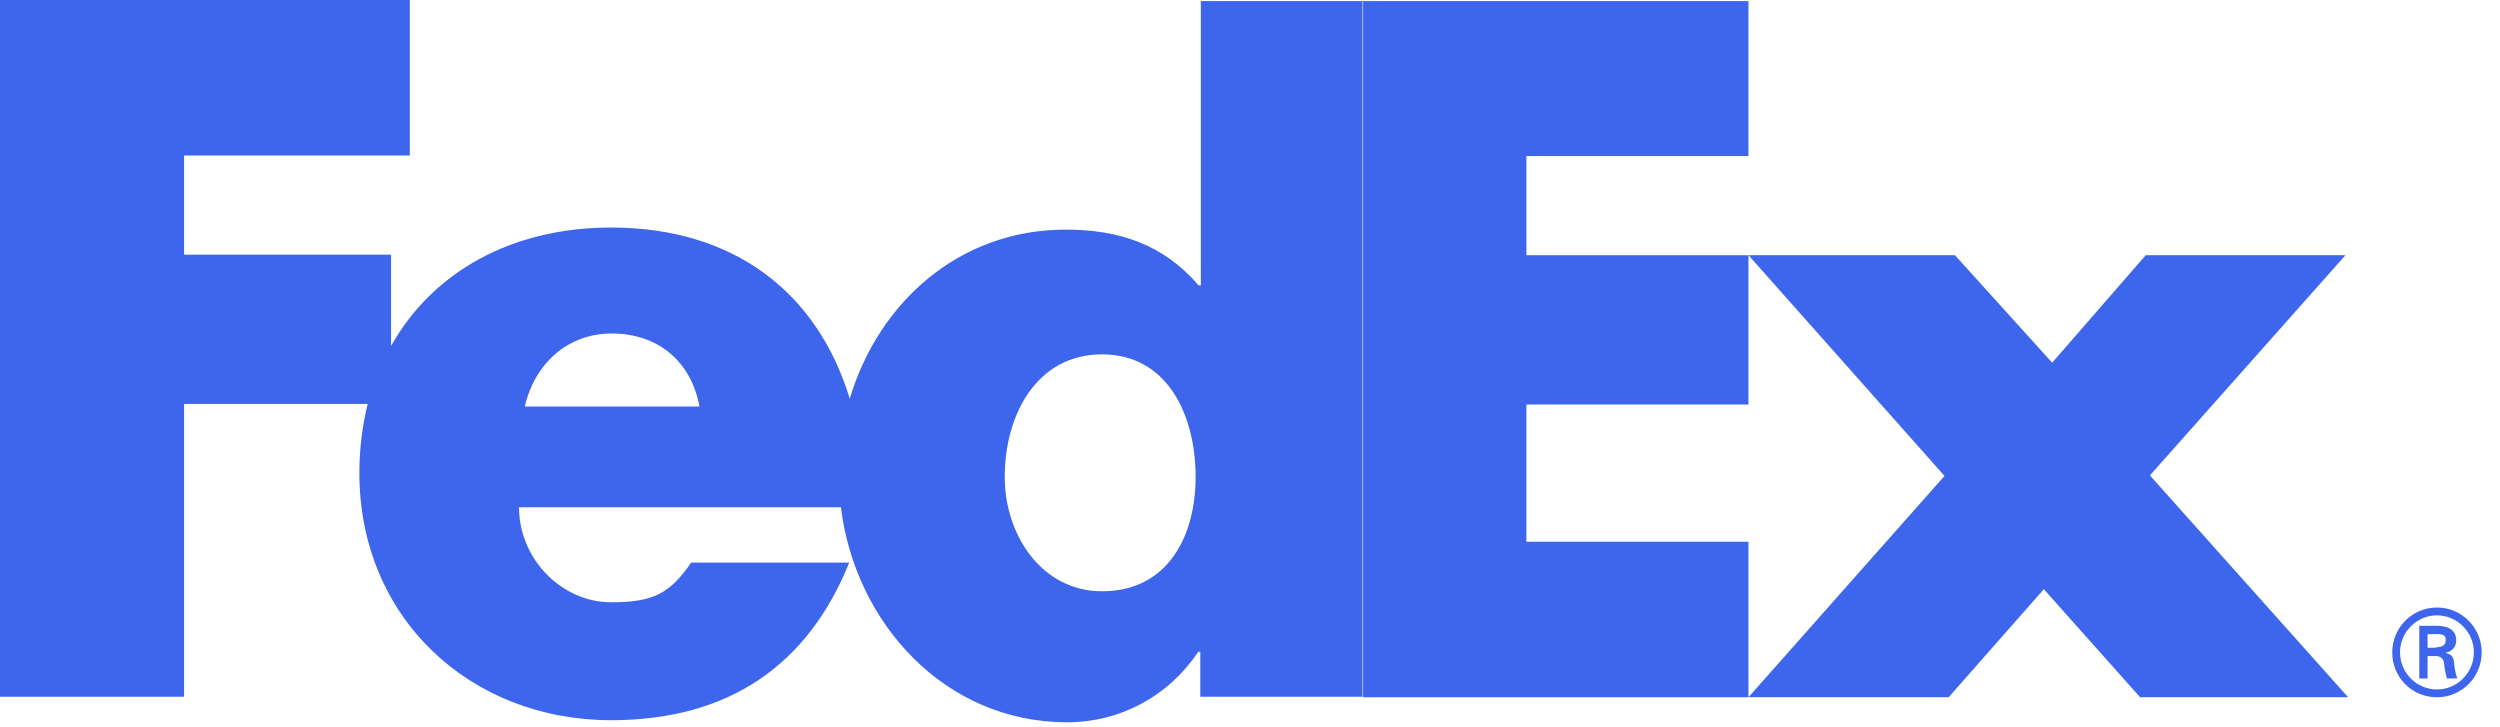
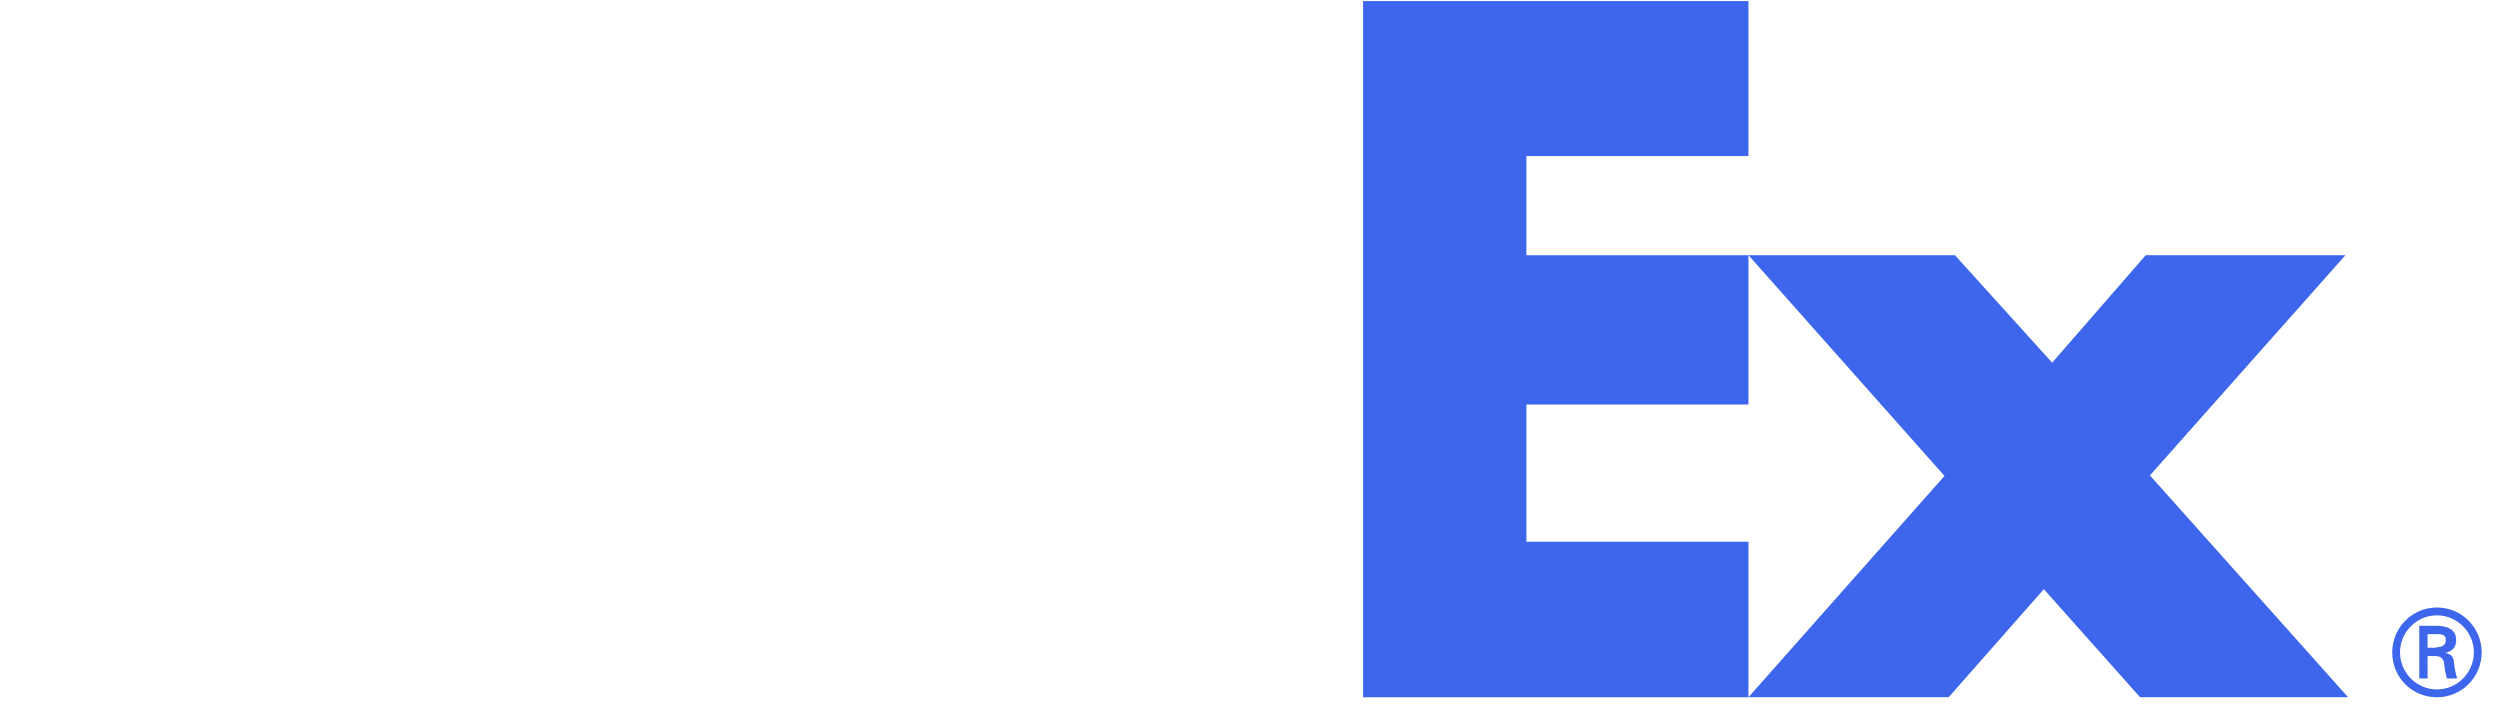
<svg xmlns="http://www.w3.org/2000/svg" width="86" height="25" viewBox="0 0 86 25" fill="none">
  <path d="M73.618 23.984L70.308 20.268L67.034 23.984H60.147L66.891 16.372L60.147 8.778H67.249L70.594 12.476L73.814 8.778H80.684L73.957 16.354L80.774 23.984H73.618Z" fill="#3D66ED" />
  <path d="M46.89 23.986V0.037H60.147V5.369H52.508V8.78H60.147V13.915H52.508V18.636H60.147V23.986H46.89Z" fill="#3D66ED" />
-   <path d="M37.909 20.34C35.851 20.34 34.563 18.42 34.563 16.409C34.563 14.255 35.672 12.19 37.909 12.19C40.145 12.19 41.129 14.255 41.129 16.409C41.129 18.456 40.163 20.34 37.909 20.34ZM18.051 13.985C18.409 12.459 19.572 11.472 21.038 11.472C22.649 11.472 23.776 12.441 24.062 13.985H18.033H18.051ZM41.308 0.018V9.82H41.236C40.002 8.384 38.463 7.899 36.656 7.899C32.989 7.899 30.216 10.413 29.232 13.716C28.123 10.072 25.261 7.827 21.021 7.827C17.586 7.827 14.867 9.371 13.453 11.903V8.761H6.333V5.35H14.097V0H0V23.967H6.333V13.896H12.648C12.469 14.632 12.362 15.421 12.362 16.265C12.362 21.256 16.172 24.775 21.021 24.775C25.099 24.775 27.801 22.854 29.214 19.353H23.776C23.042 20.412 22.488 20.718 21.021 20.718C19.321 20.718 17.854 19.227 17.854 17.45H28.928C29.411 21.418 32.488 24.847 36.71 24.847C38.535 24.847 40.199 23.949 41.218 22.423H41.29V23.967H46.871V0.036H41.29L41.308 0.018Z" fill="#3D66ED" />
  <path d="M83.813 22.263C84.082 22.263 84.135 22.137 84.135 22.012C84.135 21.886 84.082 21.814 83.849 21.814H83.509V22.281H83.813V22.263ZM83.509 22.55V23.34H83.223V21.527H83.813C84.135 21.527 84.493 21.617 84.493 22.029C84.493 22.245 84.368 22.407 84.117 22.46C84.368 22.514 84.403 22.622 84.421 22.819C84.439 22.999 84.475 23.178 84.529 23.34H84.171C84.153 23.232 84.117 23.125 84.099 23.017C84.082 22.855 84.082 22.712 83.992 22.64C83.921 22.568 83.831 22.568 83.724 22.568H83.491L83.509 22.55ZM85.101 22.442C85.101 21.742 84.529 21.168 83.831 21.168C83.133 21.168 82.561 21.742 82.561 22.442C82.561 23.142 83.133 23.717 83.831 23.717C84.529 23.717 85.101 23.142 85.101 22.442ZM82.293 22.442C82.293 21.599 82.972 20.898 83.831 20.898C84.69 20.898 85.37 21.599 85.37 22.442C85.37 23.286 84.69 23.986 83.831 23.986C82.972 23.986 82.293 23.304 82.293 22.442Z" fill="#3D66ED" />
</svg>